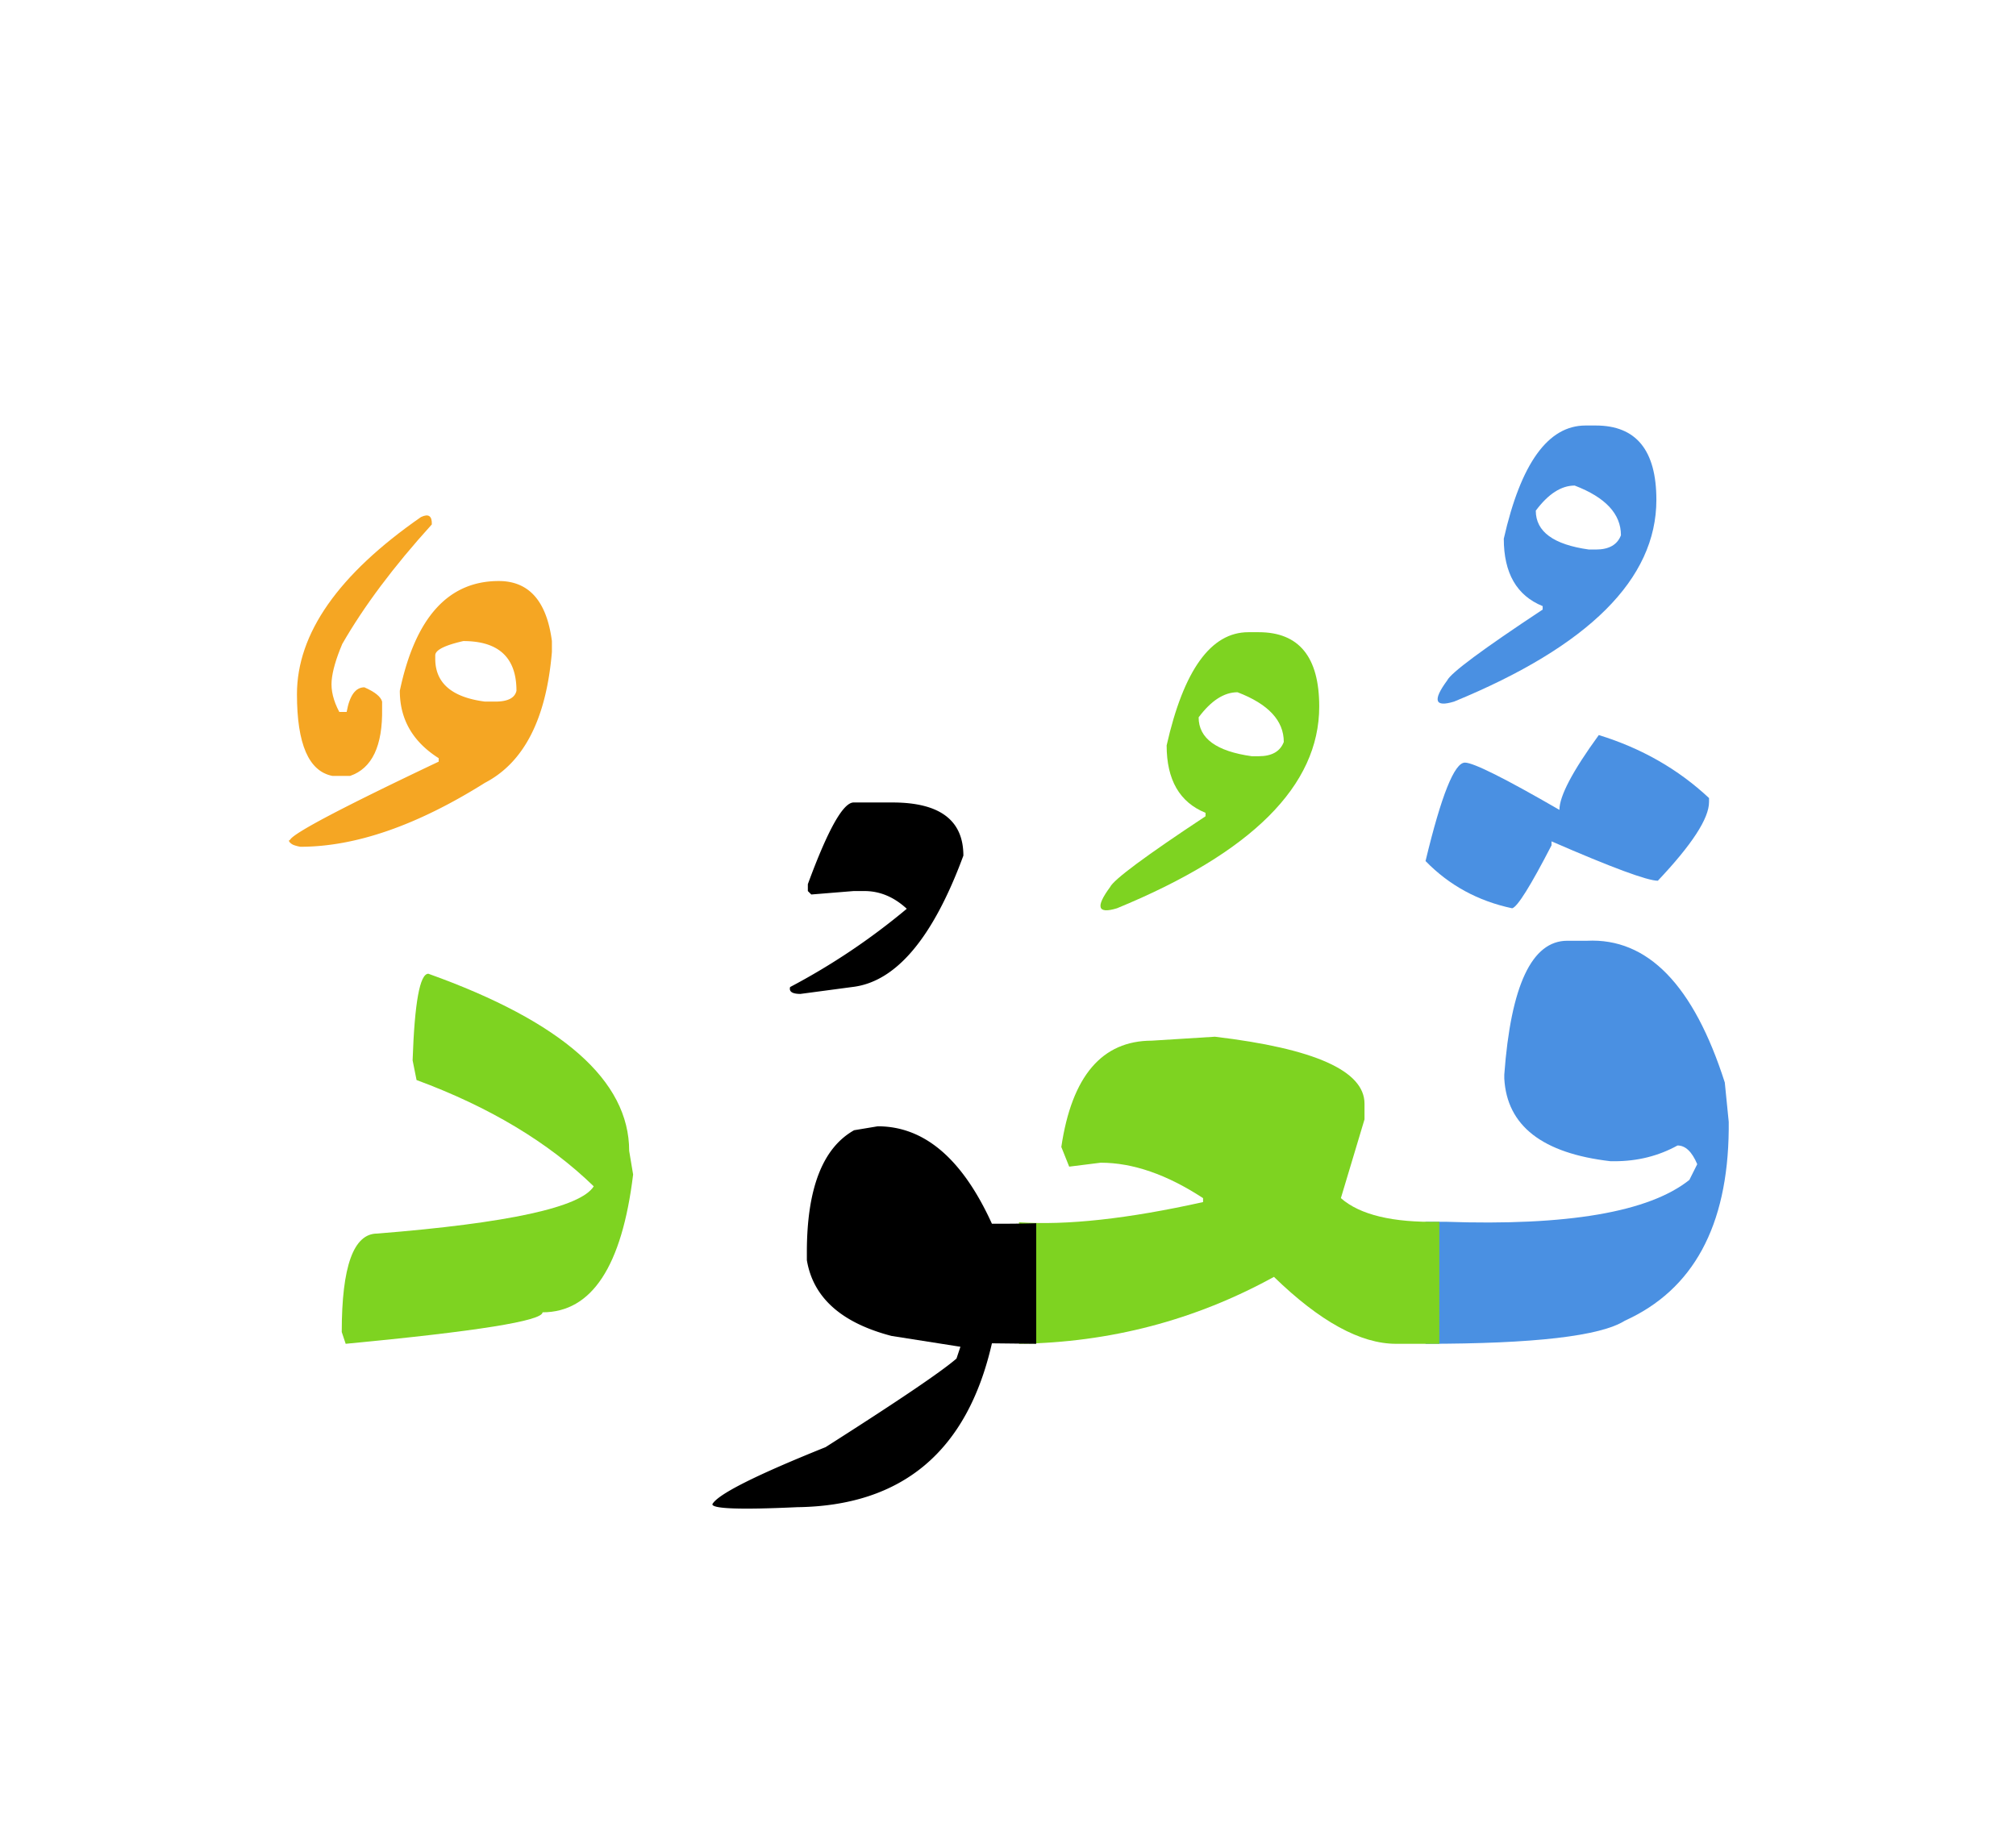
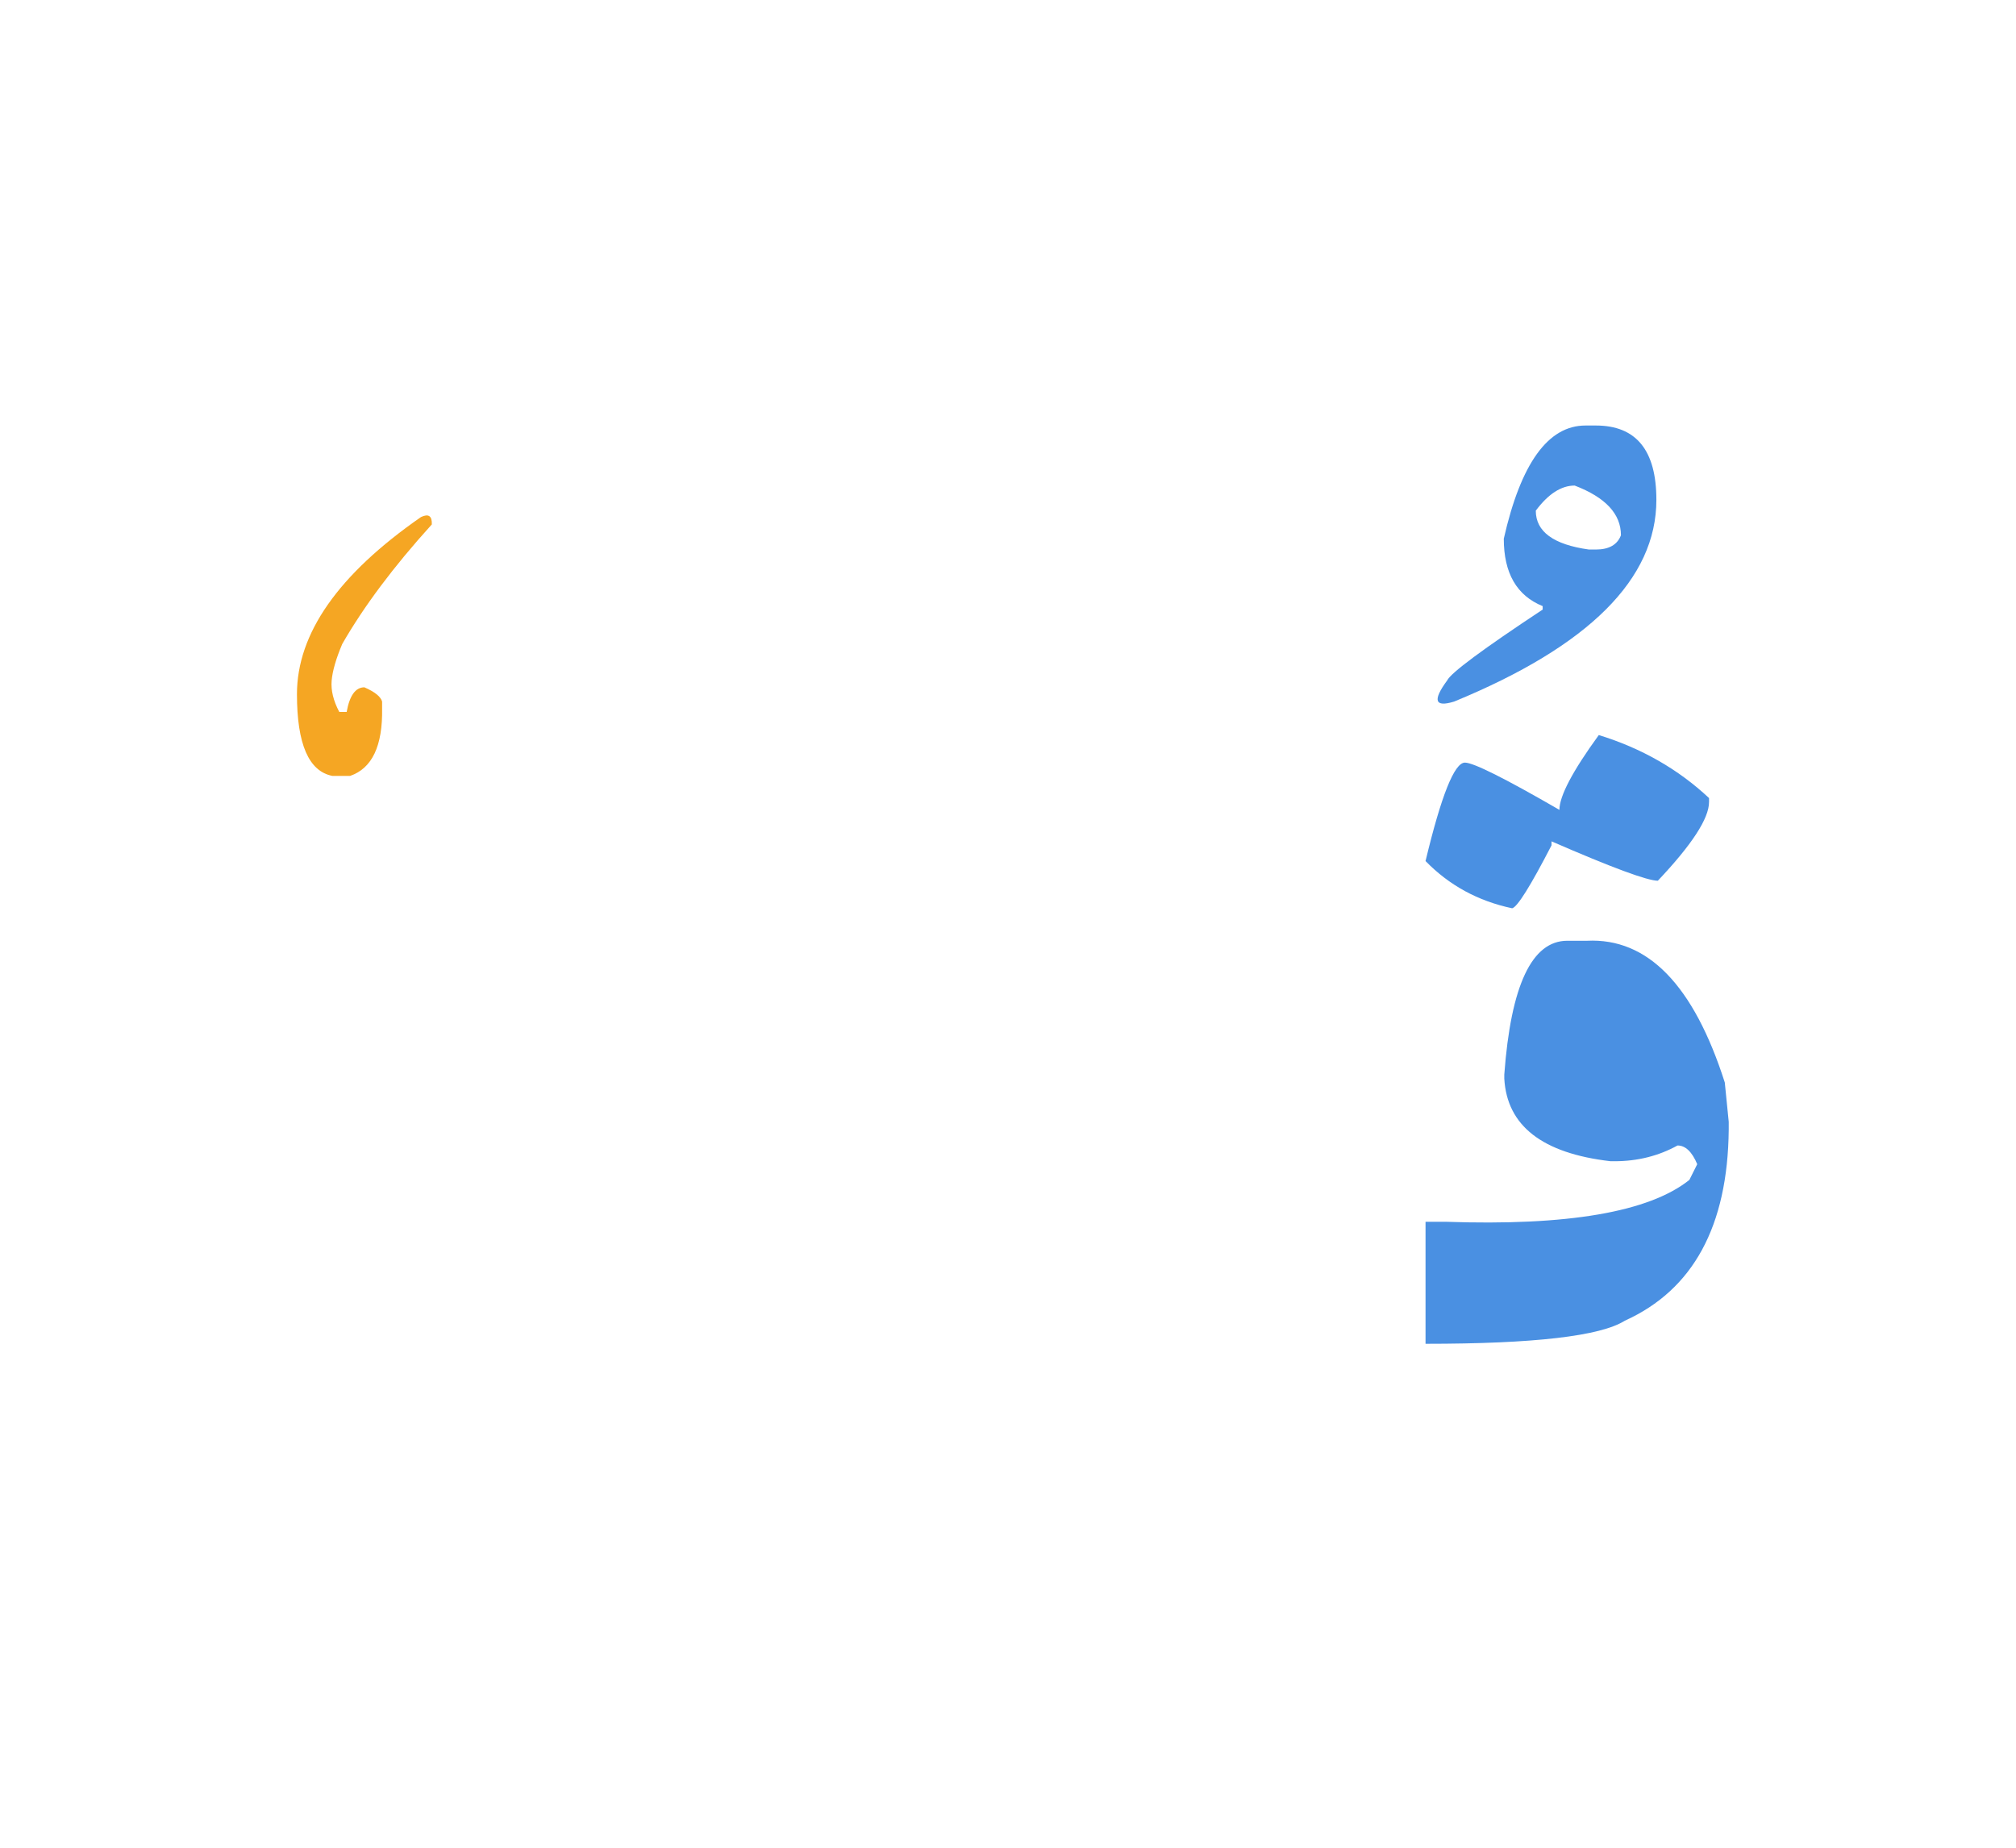
<svg xmlns="http://www.w3.org/2000/svg" width="240" height="220">
  <g fill="none" fill-rule="evenodd">
    <path d="M190.332 87.52c5.078 1.562 9.453 4.062 13.125 7.5v.468c0 1.953-2.031 5.078-6.094 9.375-1.25 0-5.468-1.562-12.656-4.687v.469c-2.5 4.843-4.062 7.343-4.687 7.5-4.063-.86-7.5-2.735-10.313-5.625 1.875-7.813 3.438-11.72 4.688-11.72 1.015 0 4.765 1.876 11.25 5.626 0-1.64 1.562-4.61 4.687-8.906zM169.707 145.469h2.344c14.57.508 24.258-1.153 29.062-4.98l.938-1.876c-.625-1.484-1.406-2.226-2.344-2.226-2.266 1.25-4.766 1.875-7.5 1.875h-.469c-8.125-.938-12.343-4.219-12.656-9.844v-.469c.781-10.625 3.281-15.937 7.5-15.937h2.344c7.226-.352 12.695 5.273 16.406 16.875l.469 4.687v.938c-.117 11.484-4.238 19.062-12.363 22.734-2.891 1.836-10.801 2.754-23.731 2.754v-14.531zM189.98 50.664c4.805 0 7.208 2.95 7.208 8.848 0 9.414-8.028 17.422-24.083 24.023-2.304.703-2.578-.137-.82-2.52.43-.898 4.219-3.71 11.367-8.437v-.41c-3.086-1.25-4.629-3.926-4.629-8.027 2.032-8.985 5.274-13.477 9.727-13.477h1.23zm-7.148 10.137c0 2.5 2.11 4.043 6.328 4.629h.82c1.563 0 2.56-.567 2.989-1.7 0-2.539-1.836-4.511-5.508-5.917-1.602 0-3.145.996-4.629 2.988z" fill="#4A90E2" />
-     <path d="M171.348 160h-5.157c-4.218 0-9.062-2.656-14.53-7.969-9.376 5.157-19.493 7.813-30.352 7.969v-14.473c5.664.391 12.968-.41 21.914-2.402v-.469c-4.297-2.812-8.36-4.219-12.188-4.219l-3.75.47-.937-2.345c1.25-8.437 4.843-12.656 10.78-12.656l7.5-.469c11.876 1.407 17.813 4.063 17.813 7.97v1.874l-2.812 9.375c2.266 1.992 6.172 2.93 11.719 2.813V160zM149.844 75.273c4.804 0 7.207 2.95 7.207 8.848 0 9.414-8.027 17.422-24.082 24.024-2.305.703-2.578-.137-.82-2.52.43-.898 4.218-3.71 11.367-8.438v-.41c-3.086-1.25-4.63-3.925-4.63-8.027 2.032-8.984 5.274-13.477 9.727-13.477h1.23zm-7.149 10.137c0 2.5 2.11 4.043 6.328 4.63h.82c1.563 0 2.56-.567 2.989-1.7 0-2.54-1.836-4.512-5.508-5.918-1.601 0-3.144.996-4.629 2.988z" fill="#7ED321" />
-     <path d="M123.36 160l-5.274-.059c-2.93 12.852-10.664 19.356-23.203 19.512-6.719.313-10.078.195-10.078-.351.625-1.172 5.117-3.438 13.476-6.797 8.594-5.47 13.79-8.985 15.586-10.547l.469-1.406-8.203-1.29c-5.977-1.562-9.336-4.57-10.078-9.023v-.937c0-7.579 1.875-12.422 5.625-14.532l2.812-.468c5.547 0 10.078 3.867 13.594 11.601h.937c1.602 0 3.047-.02 4.336-.058V160zM101.621 95.547h4.629c5.625 0 8.438 2.11 8.438 6.328-3.633 9.844-8.047 15.059-13.243 15.645l-6.152.82c-.977 0-1.387-.274-1.23-.82a79.152 79.152 0 0 0 13.886-9.317c-1.523-1.406-3.203-2.11-5.039-2.11h-1.289l-5.039.41-.41-.41v-.82c2.383-6.484 4.2-9.726 5.45-9.726z" fill="#000" />
-     <path d="M50.996 115.938c15.938 5.703 23.906 12.734 23.906 21.093l.47 2.813c-1.329 10.937-4.923 16.406-10.782 16.406 0 1.016-7.813 2.266-23.438 3.75l-.468-1.406c0-7.813 1.406-11.719 4.218-11.719 15.625-1.25 24.22-3.125 25.782-5.625-5.391-5.234-12.422-9.453-21.094-12.656l-.469-2.344c.234-6.875.86-10.313 1.875-10.313z" fill="#7ED321" />
-     <path d="M59.375 69.18c3.594 0 5.703 2.382 6.328 7.148v1.29c-.664 7.968-3.32 13.163-7.969 15.585-8.086 5.078-15.41 7.617-21.972 7.617a4.627 4.627 0 0 1-.703-.175 1.242 1.242 0 0 1-.557-.352c-.137-.156-.127-.254.03-.293.35-.781 6.25-3.887 17.695-9.316v-.41c-3.086-1.954-4.63-4.63-4.63-8.028 1.837-8.71 5.762-13.066 11.778-13.066zm-7.559 8.847v.41c0 2.891 1.973 4.59 5.918 5.098h1.23c1.485 0 2.325-.43 2.52-1.289 0-3.945-2.109-5.918-6.328-5.918-2.226.508-3.34 1.074-3.34 1.7z" fill="#F5A623" />
    <path d="M50.117 61.563c.899-.43 1.328-.137 1.29.878-4.532 5-8.087 9.746-10.665 14.239-.742 1.758-1.162 3.213-1.26 4.365-.097 1.152.205 2.392.909 3.72h.879c.351-1.953 1.054-2.93 2.109-2.93 1.25.548 1.953 1.114 2.11 1.7v.82c.077 4.454-1.192 7.13-3.81 8.028H39.57c-2.812-.547-4.218-3.79-4.218-9.727 0-7.226 4.921-14.258 14.765-21.094z" fill="#F5A623" />
  </g>
</svg>